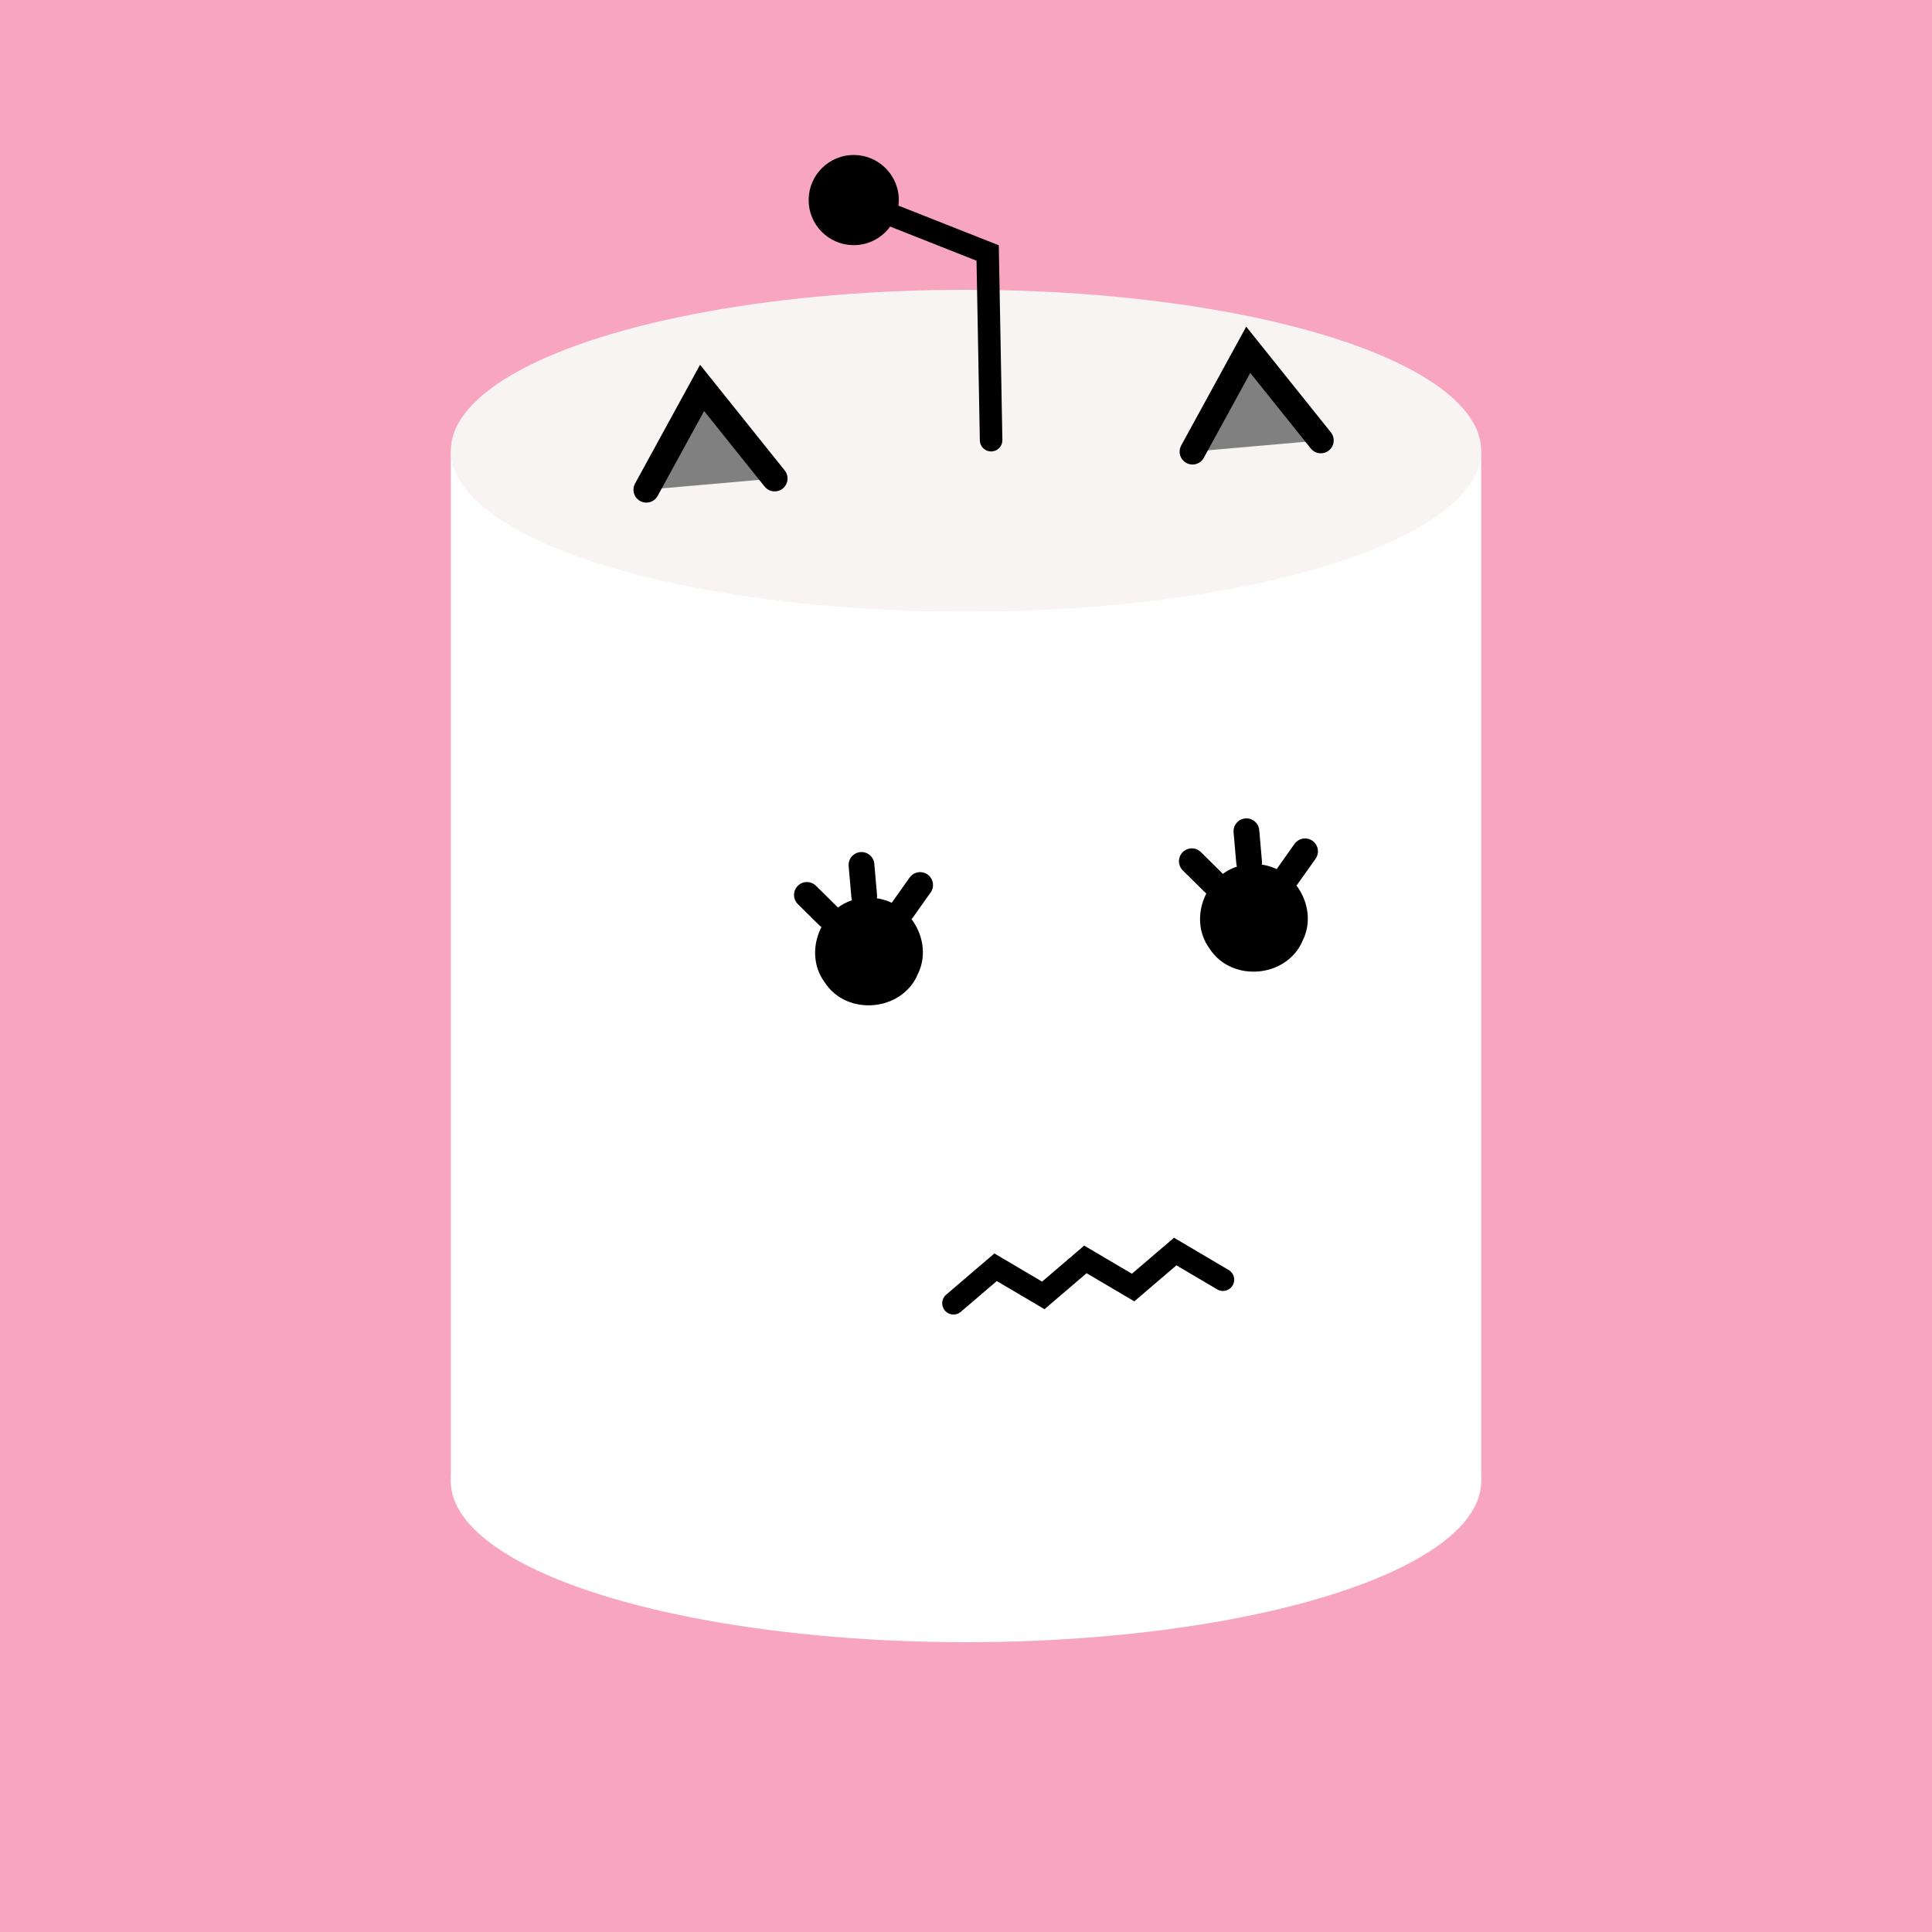
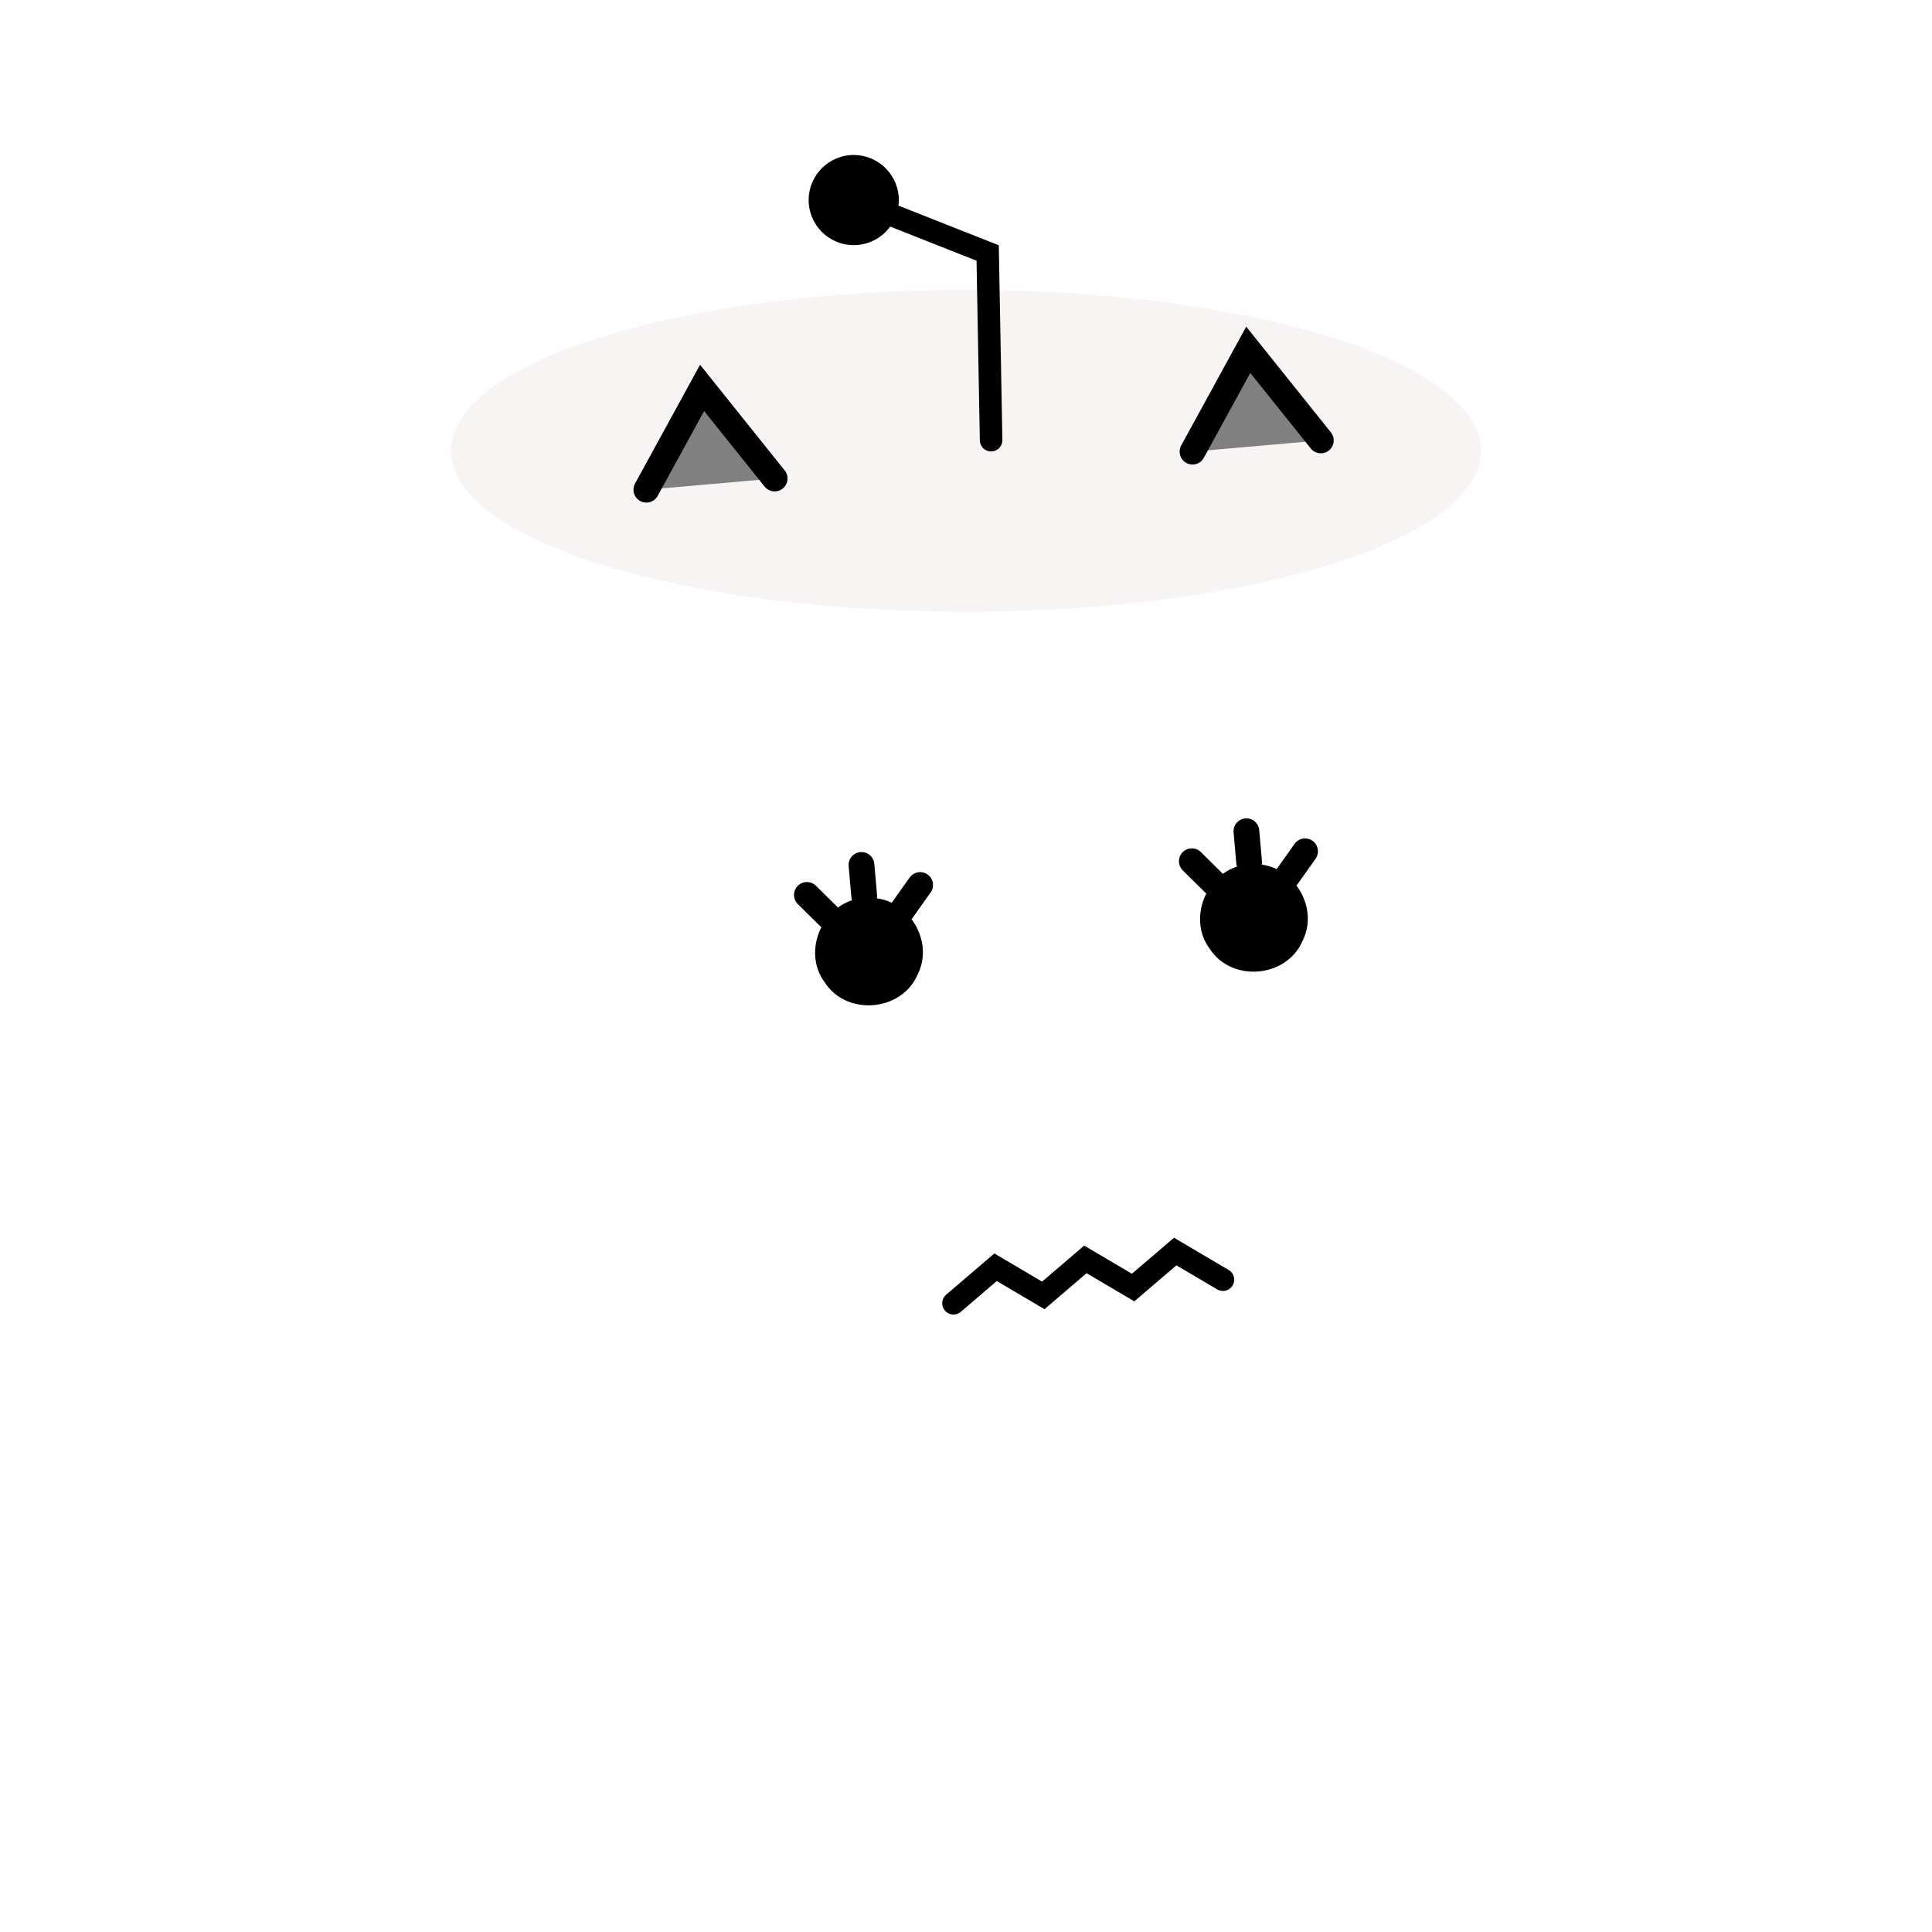
<svg xmlns="http://www.w3.org/2000/svg" xmlns:xlink="http://www.w3.org/1999/xlink" width="600" height="600" viewBox="0 0 600 600">
  <style>.lnft,.lnrt{stroke:#000;stroke-linecap:round}.lnft{fill:gray;stroke-width:8;}.lnrt{fill:none;stroke-width:7;stroke-linejoin:bezel}.th{stroke-width:12}.tn{stroke-width:4}.wlrt{stroke:#fff;stroke-width:3}text{font-family:'Comic Sans MS','Comic Sans','Chalkboard SE','Comic Neue',cursive;font-size:12pt}</style>
  <defs />
-   <path d="M0 0H600V600H0" fill="#f8a5c2" />
  <g id="chub" cursor="pointer">
    <g fill="#fff">
      <ellipse cx="300" cy="460" rx="160" ry="50" />
      <path d="M140 140h320v320H140z" />
    </g>
    <ellipse cx="300" cy="140" rx="160" ry="50" fill="#F8F4F4" />
    <g id="face" transform="rotate(-5 3422.335 -2819.49)">
      <path d="M-46 -140 -26 -170 -6 -140M124 -137 144 -167 164 -137" class="lnft" />
      <path d="m62-146 4-58-40-20" class="lnrt" />
      <circle cx="26" cy="-224" r="14" />
-       <path id="eye" class="lnft" style="fill:#000;stroke-linejoin:round" d="M10.4-18v9.6V-18.1zm-17.7 7.7 6.2 7.3-6.2-7.3zm35.3 0-6.2 7.3 6.2-7.3zM10.4-3.8C.95-4.2-5.7 7.4-.65 15.3c4.3 8.4 17.7 8.4 22 0 4.6-7.2-.44-17.7-8.8-18.9-1.1-.15z" />
+       <path id="eye" class="lnft" style="fill:#000;stroke-linejoin:round" d="M10.4-18v9.6V-18.1zm-17.7 7.7 6.2 7.3-6.2-7.3zm35.3 0-6.2 7.3 6.2-7.3M10.4-3.8C.95-4.2-5.7 7.4-.65 15.3c4.3 8.4 17.7 8.4 22 0 4.6-7.2-.44-17.7-8.8-18.9-1.1-.15z" />
      <use xlink:href="#eye" transform="translate(120)" />
      <path d="m27 120 14-10 14 10 14-10 14 10 14-10 14 10" class="lnrt" />
    </g>
    <animateMotion path="M0,0 -3,-9 0,-18 6,-9 2,0 0,4z" keyPoints="0;0.188;0.375;0.562;0.75;0.9;1" keyTimes="0;0.18;0.37;0.58;0.72;0.87;1" dur="0.6s" begin="click" />
  </g>
</svg>